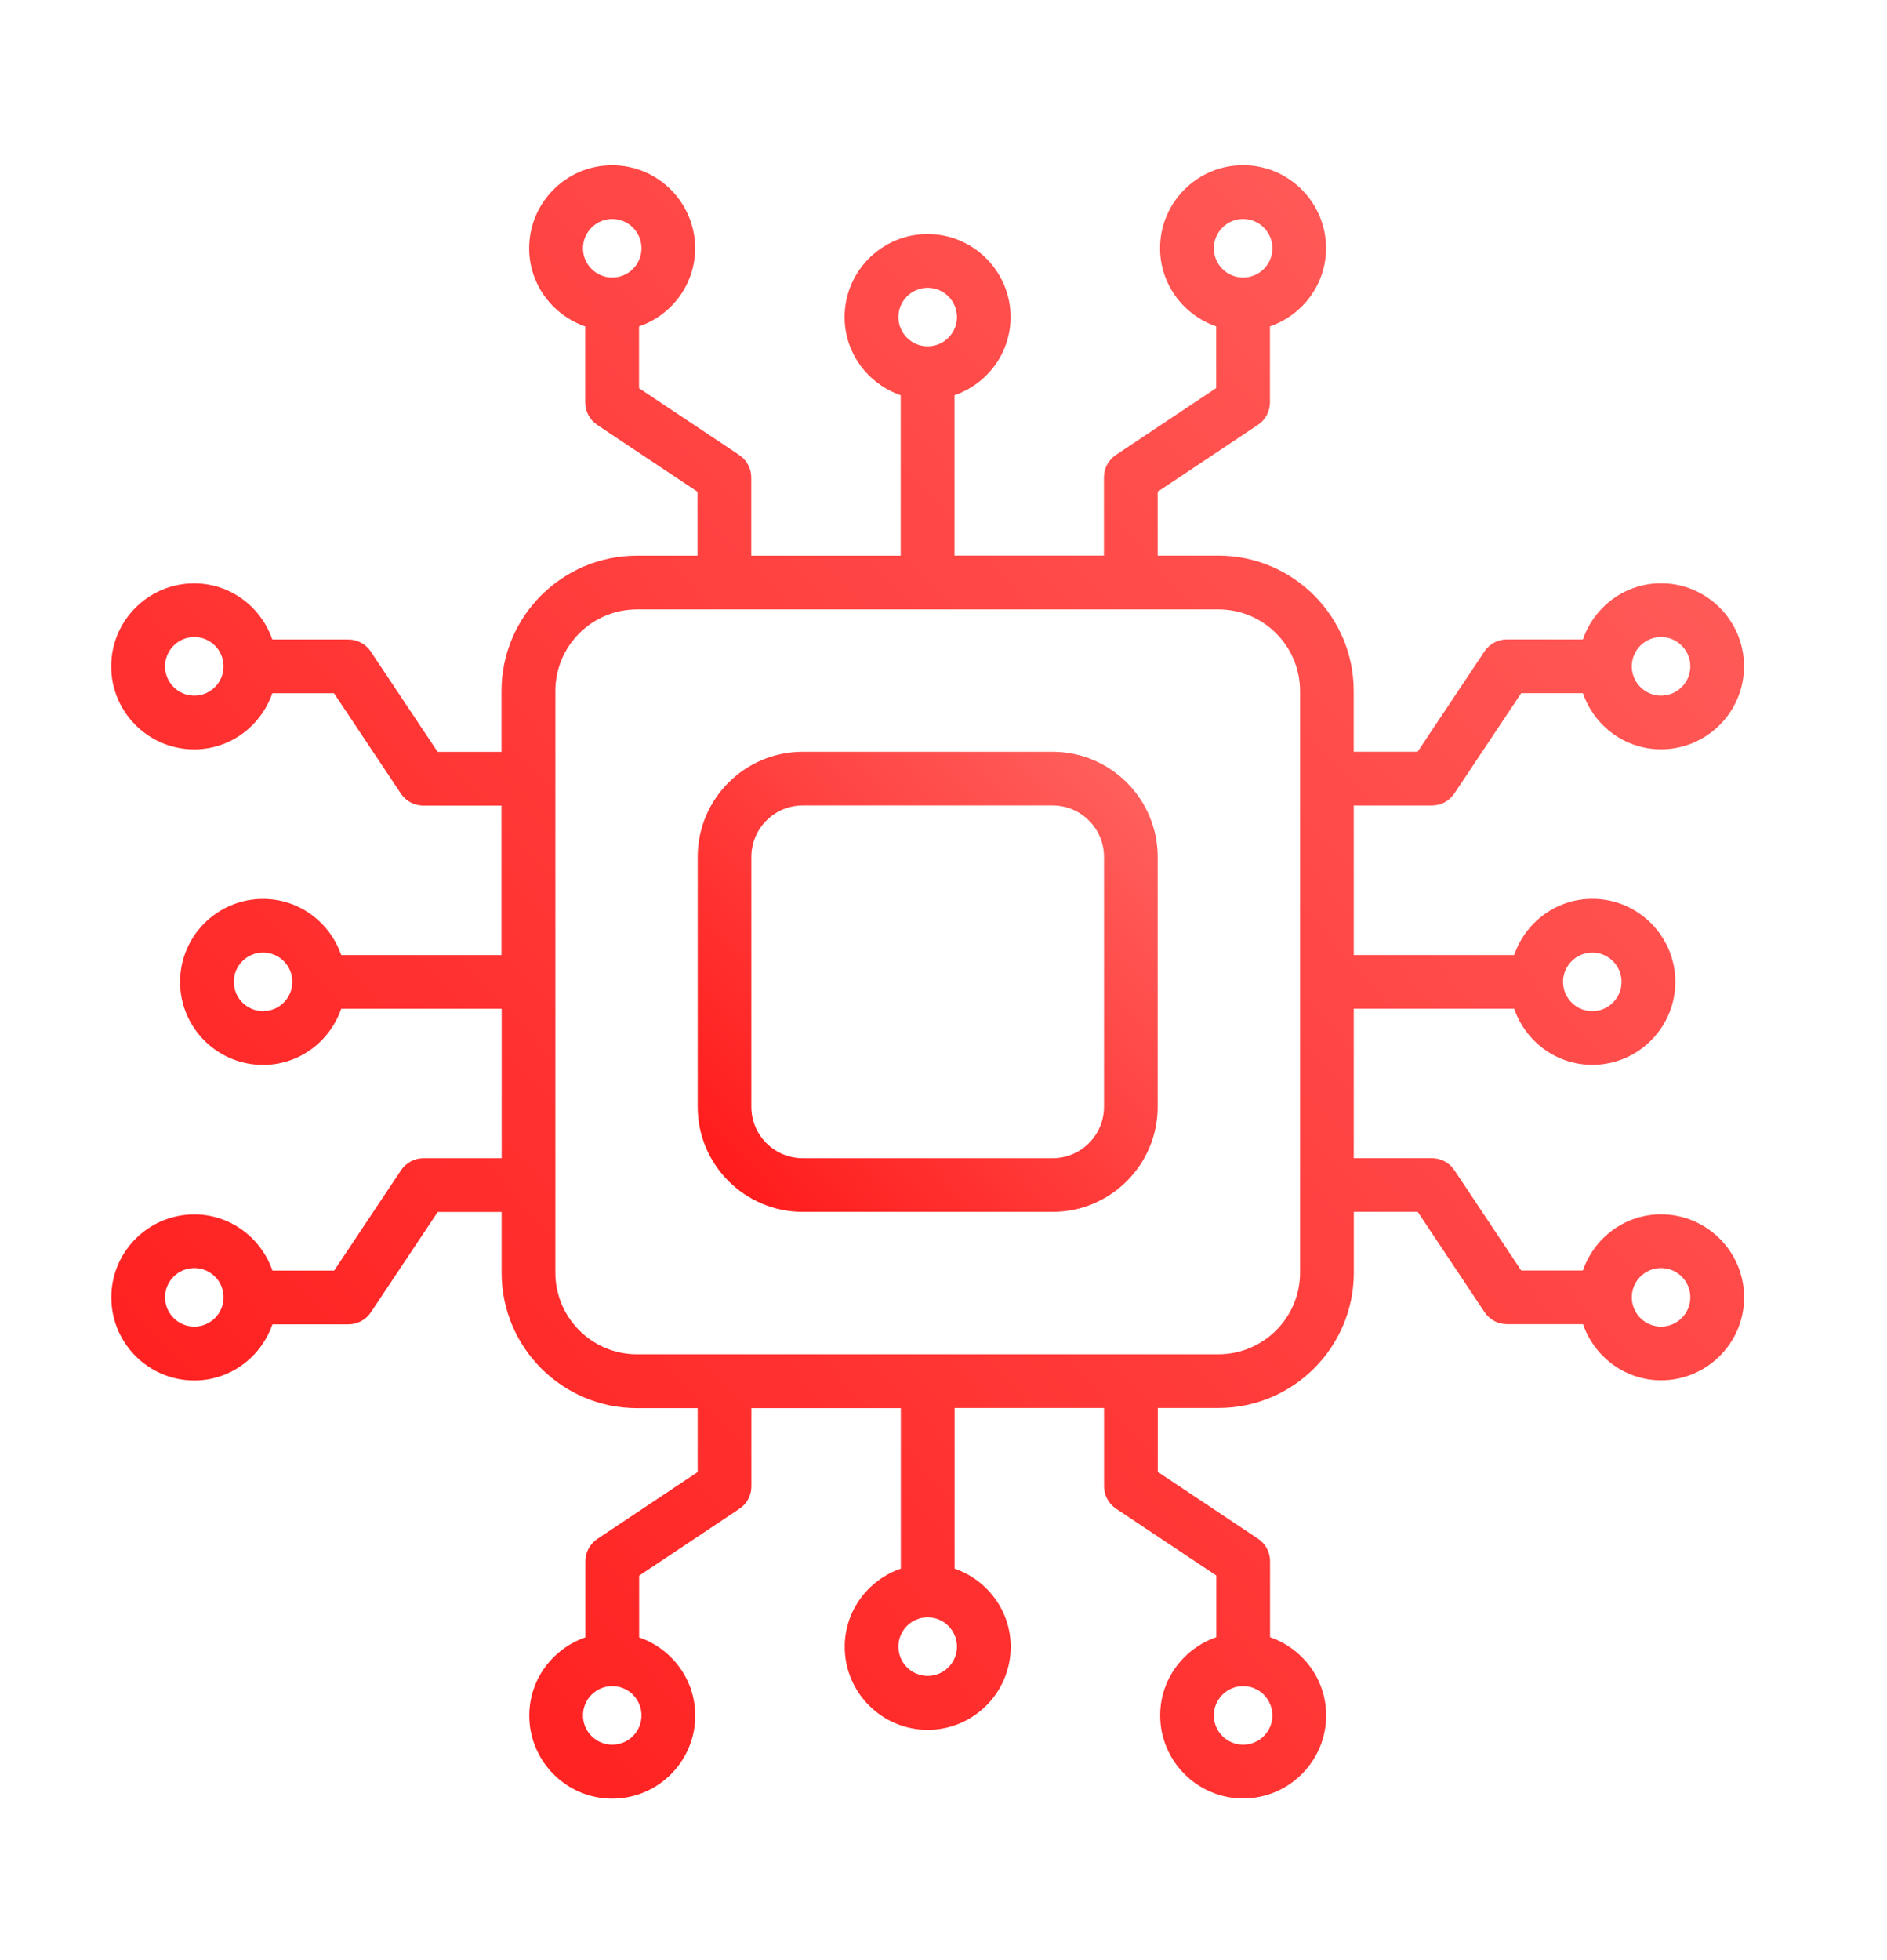
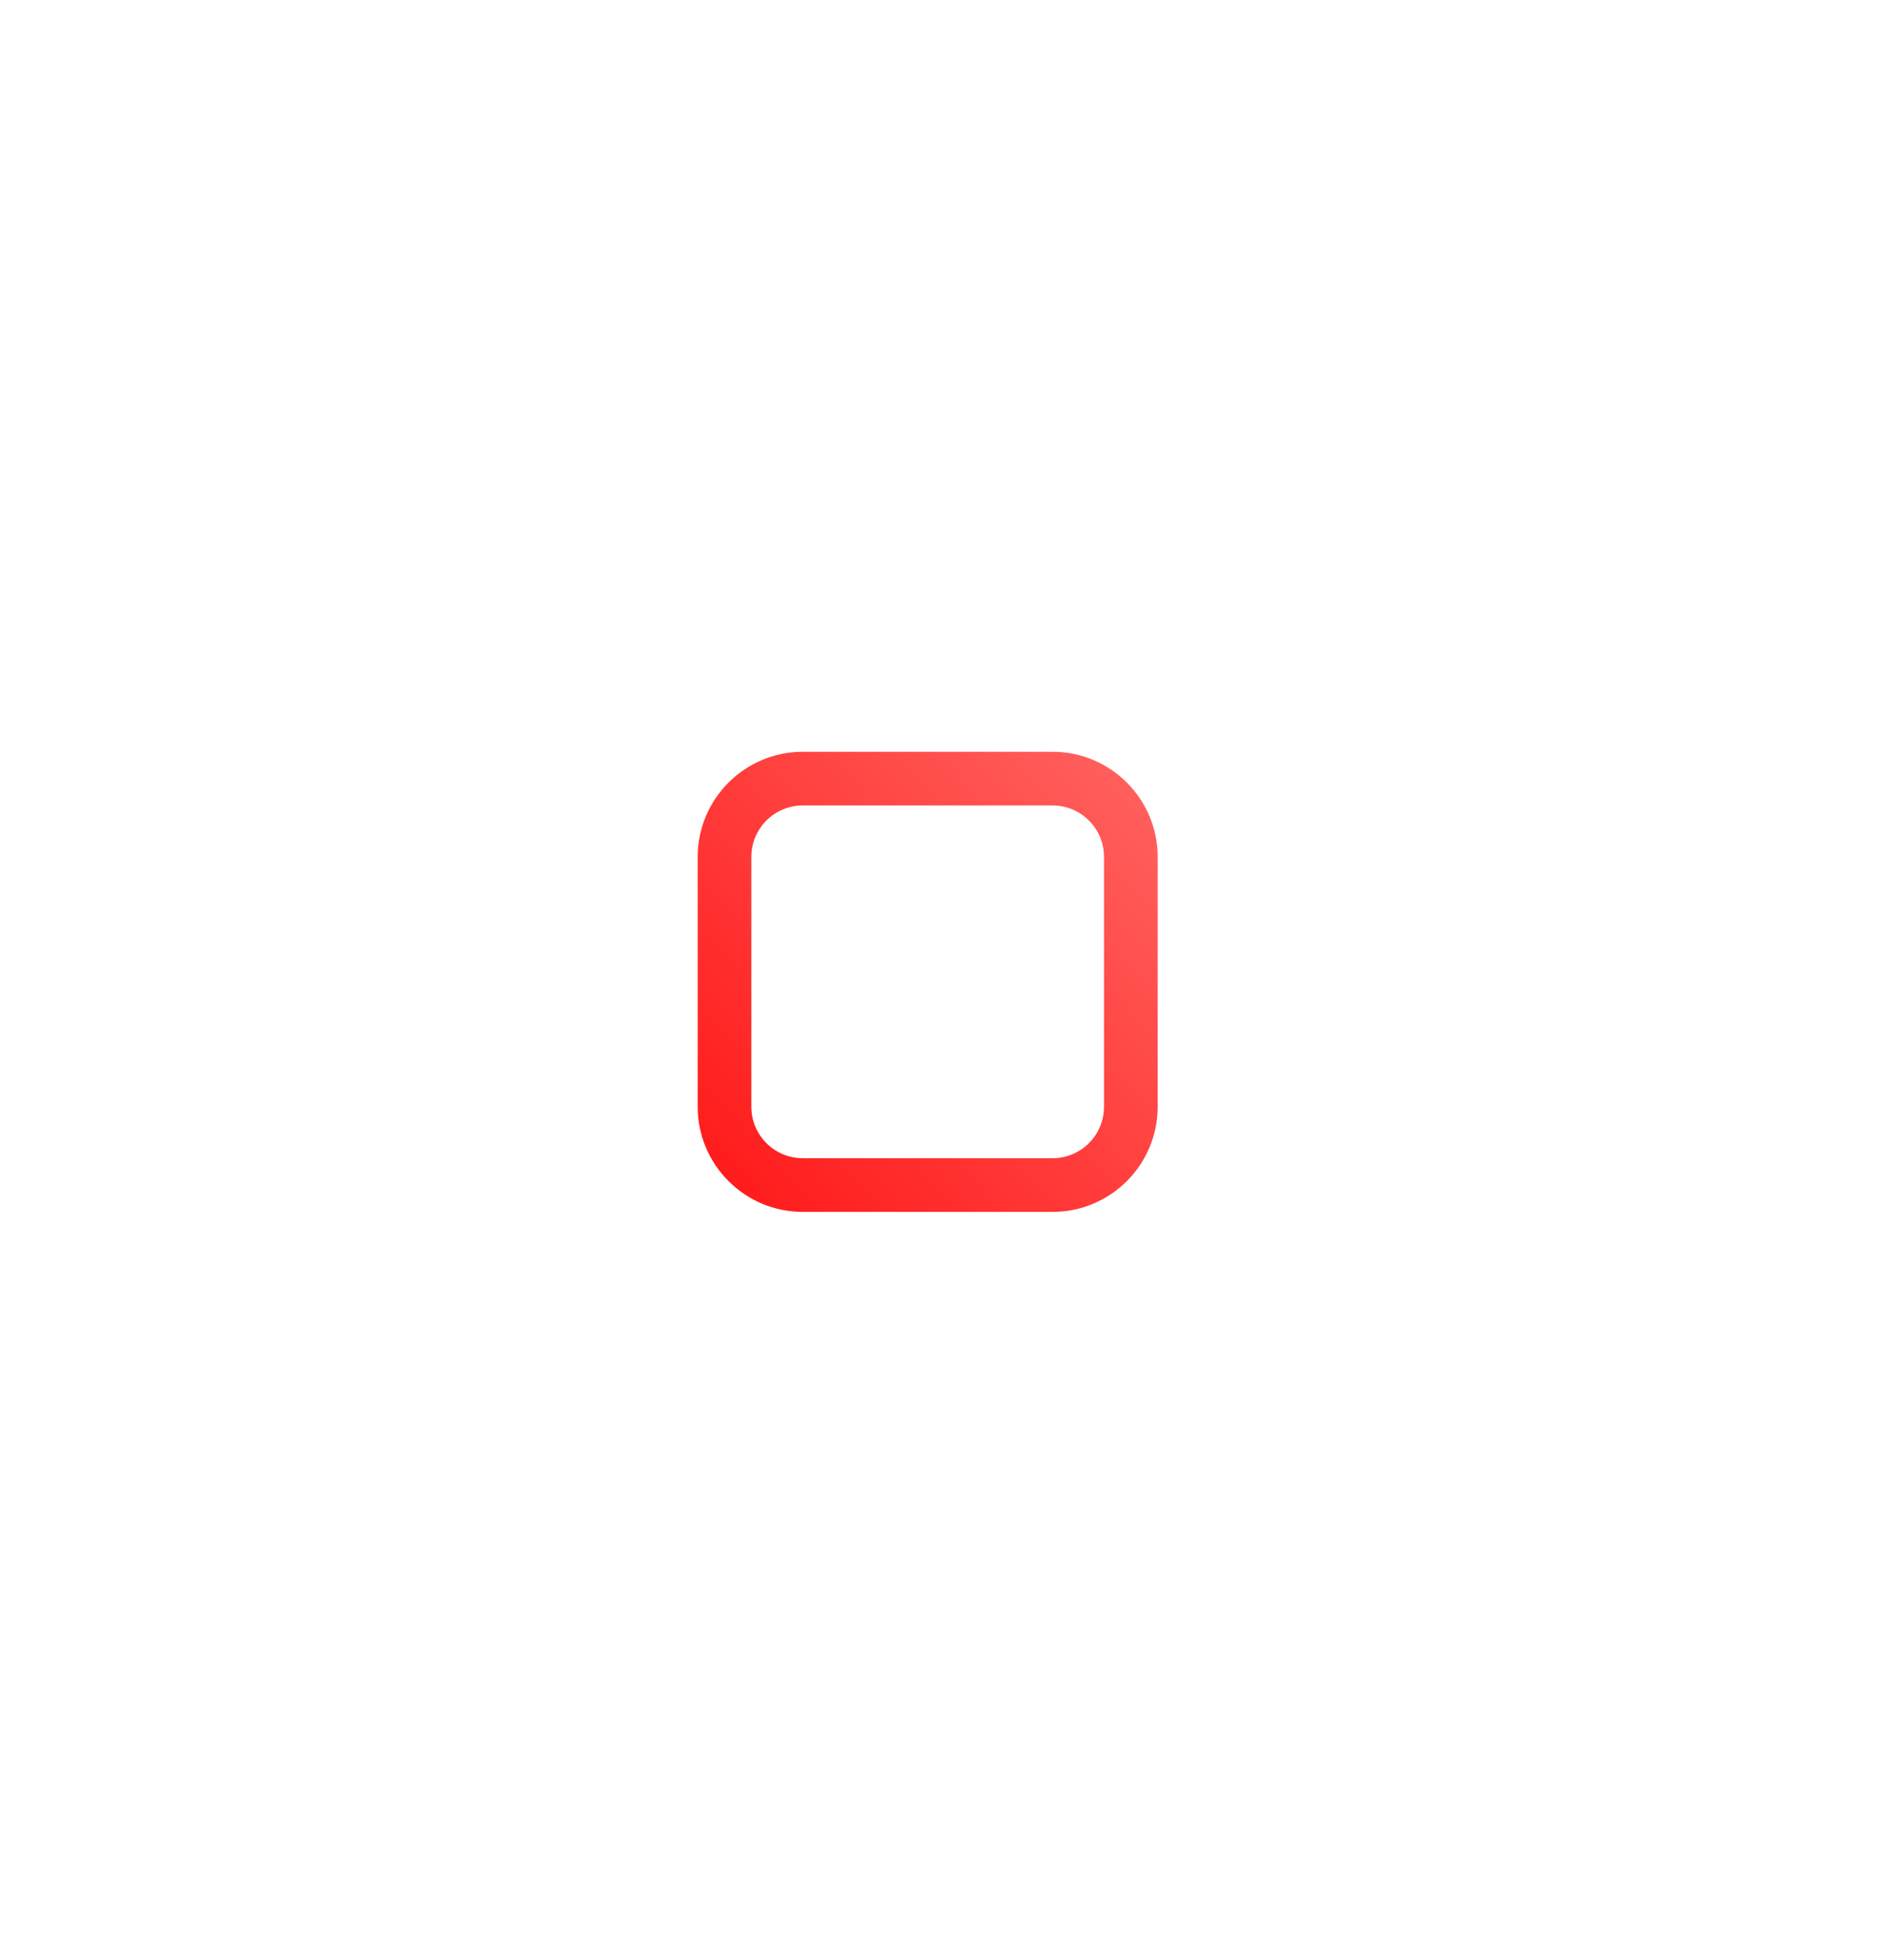
<svg xmlns="http://www.w3.org/2000/svg" width="52" height="54" viewBox="0 0 52 54" fill="none">
-   <path d="M29.007 20.711H22.121C20.525 20.711 19.226 22.01 19.226 23.606V30.492C19.226 32.089 20.526 33.387 22.121 33.387H29.007C30.603 33.387 31.902 32.089 31.902 30.492V23.606C31.902 22.01 30.603 20.711 29.007 20.711ZM30.423 30.492C30.423 31.273 29.788 31.908 29.007 31.908H22.121C21.34 31.908 20.705 31.273 20.705 30.492V23.606C20.705 22.825 21.34 22.19 22.121 22.19H29.007C29.788 22.19 30.423 22.825 30.423 23.606V30.492Z" fill="url(#paint0_linear_3873_5132)" />
-   <path d="M45.773 33.454C44.773 33.454 43.93 34.104 43.62 35.001H41.92L40.077 32.236C39.939 32.031 39.709 31.907 39.461 31.907H37.305V27.789H41.726C42.036 28.686 42.879 29.336 43.88 29.336C45.141 29.336 46.167 28.31 46.167 27.049C46.167 25.788 45.141 24.762 43.88 24.762C42.879 24.762 42.036 25.412 41.726 26.309H37.305V22.191H39.461C39.709 22.191 39.939 22.067 40.077 21.861L41.92 19.097H43.62C43.93 19.993 44.773 20.643 45.773 20.643C47.034 20.643 48.06 19.618 48.06 18.356C48.06 17.095 47.034 16.069 45.773 16.069C44.773 16.069 43.93 16.72 43.62 17.616H41.524C41.276 17.616 41.045 17.74 40.908 17.946L39.065 20.71H37.304V19.035C37.304 16.98 35.632 15.307 33.576 15.307H31.902V13.546L34.666 11.704C34.872 11.566 34.996 11.335 34.996 11.088V8.991C35.892 8.682 36.542 7.838 36.542 6.838C36.542 5.577 35.516 4.551 34.255 4.551C32.994 4.551 31.968 5.576 31.968 6.838C31.968 7.838 32.618 8.682 33.514 8.991V10.691L30.75 12.534C30.544 12.672 30.421 12.902 30.421 13.15V15.306H26.303V10.888C27.199 10.579 27.849 9.735 27.849 8.735C27.849 7.474 26.823 6.448 25.562 6.448C24.301 6.448 23.275 7.473 23.275 8.735C23.275 9.735 23.925 10.579 24.821 10.888V15.309H20.703V13.153C20.703 12.905 20.579 12.675 20.374 12.537L17.61 10.694V8.993C18.506 8.684 19.156 7.84 19.156 6.84C19.156 5.579 18.13 4.553 16.869 4.553C15.608 4.553 14.582 5.578 14.582 6.84C14.582 7.84 15.232 8.684 16.128 8.993V11.09C16.128 11.337 16.253 11.568 16.458 11.706L19.222 13.548V15.309H17.548C15.492 15.309 13.82 16.982 13.82 19.037V20.712H12.059L10.216 17.948C10.079 17.742 9.848 17.618 9.6 17.618H7.504C7.194 16.721 6.351 16.071 5.351 16.071C4.09 16.071 3.064 17.097 3.064 18.358C3.064 19.619 4.09 20.645 5.351 20.645C6.351 20.645 7.194 19.995 7.504 19.099H9.204L11.047 21.863C11.185 22.069 11.415 22.193 11.663 22.193H13.819V26.311H9.403C9.093 25.414 8.25 24.764 7.249 24.764C5.989 24.764 4.962 25.789 4.962 27.051C4.962 28.313 5.989 29.338 7.249 29.338C8.25 29.338 9.093 28.688 9.403 27.791H13.824V31.909H11.668C11.42 31.909 11.19 32.033 11.052 32.238L9.209 35.003H7.507C7.197 34.106 6.354 33.456 5.354 33.456C4.093 33.456 3.067 34.482 3.067 35.743C3.067 37.004 4.093 38.031 5.354 38.031C6.354 38.031 7.197 37.381 7.507 36.484H9.603C9.851 36.484 10.082 36.36 10.219 36.155L12.062 33.39H13.823V35.066C13.823 37.121 15.495 38.793 17.551 38.793H19.225V40.554L16.461 42.397C16.255 42.535 16.131 42.765 16.131 43.013V45.109C15.235 45.419 14.585 46.262 14.585 47.264C14.585 48.525 15.611 49.551 16.872 49.551C18.133 49.551 19.159 48.526 19.159 47.264C19.159 46.263 18.509 45.42 17.613 45.109V43.409L20.377 41.566C20.583 41.429 20.706 41.198 20.706 40.95V38.794H24.824V43.215C23.928 43.524 23.278 44.368 23.278 45.369C23.278 46.63 24.304 47.656 25.565 47.656C26.826 47.656 27.852 46.631 27.852 45.369C27.852 44.369 27.202 43.525 26.306 43.215V38.789H30.424V40.946C30.424 41.193 30.549 41.424 30.753 41.562L33.517 43.404V45.104C32.621 45.414 31.971 46.257 31.971 47.259C31.971 48.52 32.997 49.546 34.258 49.546C35.519 49.546 36.545 48.52 36.545 47.259C36.545 46.258 35.895 45.415 34.999 45.104V43.008C34.999 42.76 34.874 42.53 34.669 42.392L31.905 40.549V38.789H33.579C35.635 38.789 37.307 37.117 37.307 35.062V33.386H39.068L40.911 36.151C41.048 36.356 41.279 36.48 41.527 36.48H43.623C43.933 37.377 44.776 38.026 45.776 38.026C47.037 38.026 48.063 37.001 48.063 35.739C48.06 34.48 47.034 33.454 45.773 33.454ZM43.879 26.243C44.324 26.243 44.685 26.605 44.685 27.049C44.685 27.494 44.324 27.857 43.879 27.857C43.434 27.857 43.072 27.494 43.072 27.049C43.072 26.604 43.434 26.243 43.879 26.243ZM45.773 17.55C46.219 17.55 46.58 17.913 46.58 18.358C46.58 18.802 46.219 19.165 45.773 19.165C45.328 19.165 44.967 18.802 44.967 18.358C44.967 17.913 45.328 17.55 45.773 17.55ZM34.256 6.033C34.701 6.033 35.063 6.396 35.063 6.84C35.063 7.284 34.701 7.646 34.256 7.646C33.811 7.646 33.45 7.284 33.45 6.84C33.45 6.396 33.811 6.033 34.256 6.033ZM25.564 7.928C26.009 7.928 26.371 8.29 26.371 8.735C26.371 9.179 26.009 9.541 25.564 9.541C25.119 9.541 24.757 9.179 24.757 8.735C24.757 8.29 25.119 7.928 25.564 7.928ZM16.872 6.033C17.317 6.033 17.678 6.396 17.678 6.84C17.678 7.284 17.317 7.646 16.872 7.646C16.427 7.646 16.065 7.284 16.065 6.84C16.065 6.396 16.427 6.033 16.872 6.033ZM5.355 19.165C4.909 19.165 4.548 18.802 4.548 18.358C4.548 17.913 4.909 17.55 5.355 17.55C5.8 17.55 6.161 17.913 6.161 18.358C6.161 18.802 5.8 19.165 5.355 19.165ZM7.249 27.856C6.804 27.856 6.443 27.494 6.443 27.048C6.443 26.604 6.804 26.242 7.249 26.242C7.695 26.242 8.056 26.604 8.056 27.048C8.056 27.494 7.695 27.856 7.249 27.856ZM5.355 36.547C4.909 36.547 4.548 36.185 4.548 35.74C4.548 35.296 4.909 34.934 5.355 34.934C5.8 34.934 6.161 35.296 6.161 35.74C6.161 36.186 5.8 36.547 5.355 36.547ZM16.872 48.065C16.427 48.065 16.065 47.703 16.065 47.259C16.065 46.813 16.427 46.451 16.872 46.451C17.317 46.451 17.678 46.813 17.678 47.259C17.678 47.703 17.317 48.065 16.872 48.065ZM25.564 46.171C25.119 46.171 24.757 45.808 24.757 45.364C24.757 44.919 25.119 44.556 25.564 44.556C26.009 44.556 26.371 44.919 26.371 45.364C26.371 45.808 26.009 46.171 25.564 46.171ZM34.256 48.065C33.811 48.065 33.45 47.703 33.45 47.259C33.45 46.813 33.811 46.451 34.256 46.451C34.701 46.451 35.063 46.813 35.063 47.259C35.063 47.703 34.701 48.065 34.256 48.065ZM35.825 35.063C35.825 36.301 34.815 37.31 33.576 37.31H17.552C16.313 37.31 15.304 36.301 15.304 35.063V19.036C15.304 17.797 16.313 16.789 17.552 16.789H33.577C34.816 16.789 35.825 17.797 35.825 19.036V35.063H35.825ZM45.773 36.547C45.328 36.547 44.967 36.185 44.967 35.74C44.967 35.296 45.328 34.934 45.773 34.934C46.219 34.934 46.58 35.296 46.58 35.74C46.58 36.186 46.219 36.547 45.773 36.547Z" fill="url(#paint1_linear_3873_5132)" />
+   <path d="M29.007 20.711H22.121C20.525 20.711 19.226 22.01 19.226 23.606V30.492C19.226 32.089 20.526 33.387 22.121 33.387H29.007C30.603 33.387 31.902 32.089 31.902 30.492V23.606C31.902 22.01 30.603 20.711 29.007 20.711ZM30.423 30.492C30.423 31.273 29.788 31.908 29.007 31.908H22.121C21.34 31.908 20.705 31.273 20.705 30.492V23.606C20.705 22.825 21.34 22.19 22.121 22.19H29.007C29.788 22.19 30.423 22.825 30.423 23.606V30.492" fill="url(#paint0_linear_3873_5132)" />
  <defs>
    <linearGradient id="paint0_linear_3873_5132" x1="24.151" y1="38.822" x2="37.419" y2="26.8" gradientUnits="userSpaceOnUse">
      <stop stop-color="#FF1717" />
      <stop offset="1" stop-color="#FF6461" />
    </linearGradient>
    <linearGradient id="paint1_linear_3873_5132" x1="20.547" y1="68.846" x2="67.649" y2="26.166" gradientUnits="userSpaceOnUse">
      <stop stop-color="#FF1717" />
      <stop offset="1" stop-color="#FF6461" />
    </linearGradient>
  </defs>
</svg>